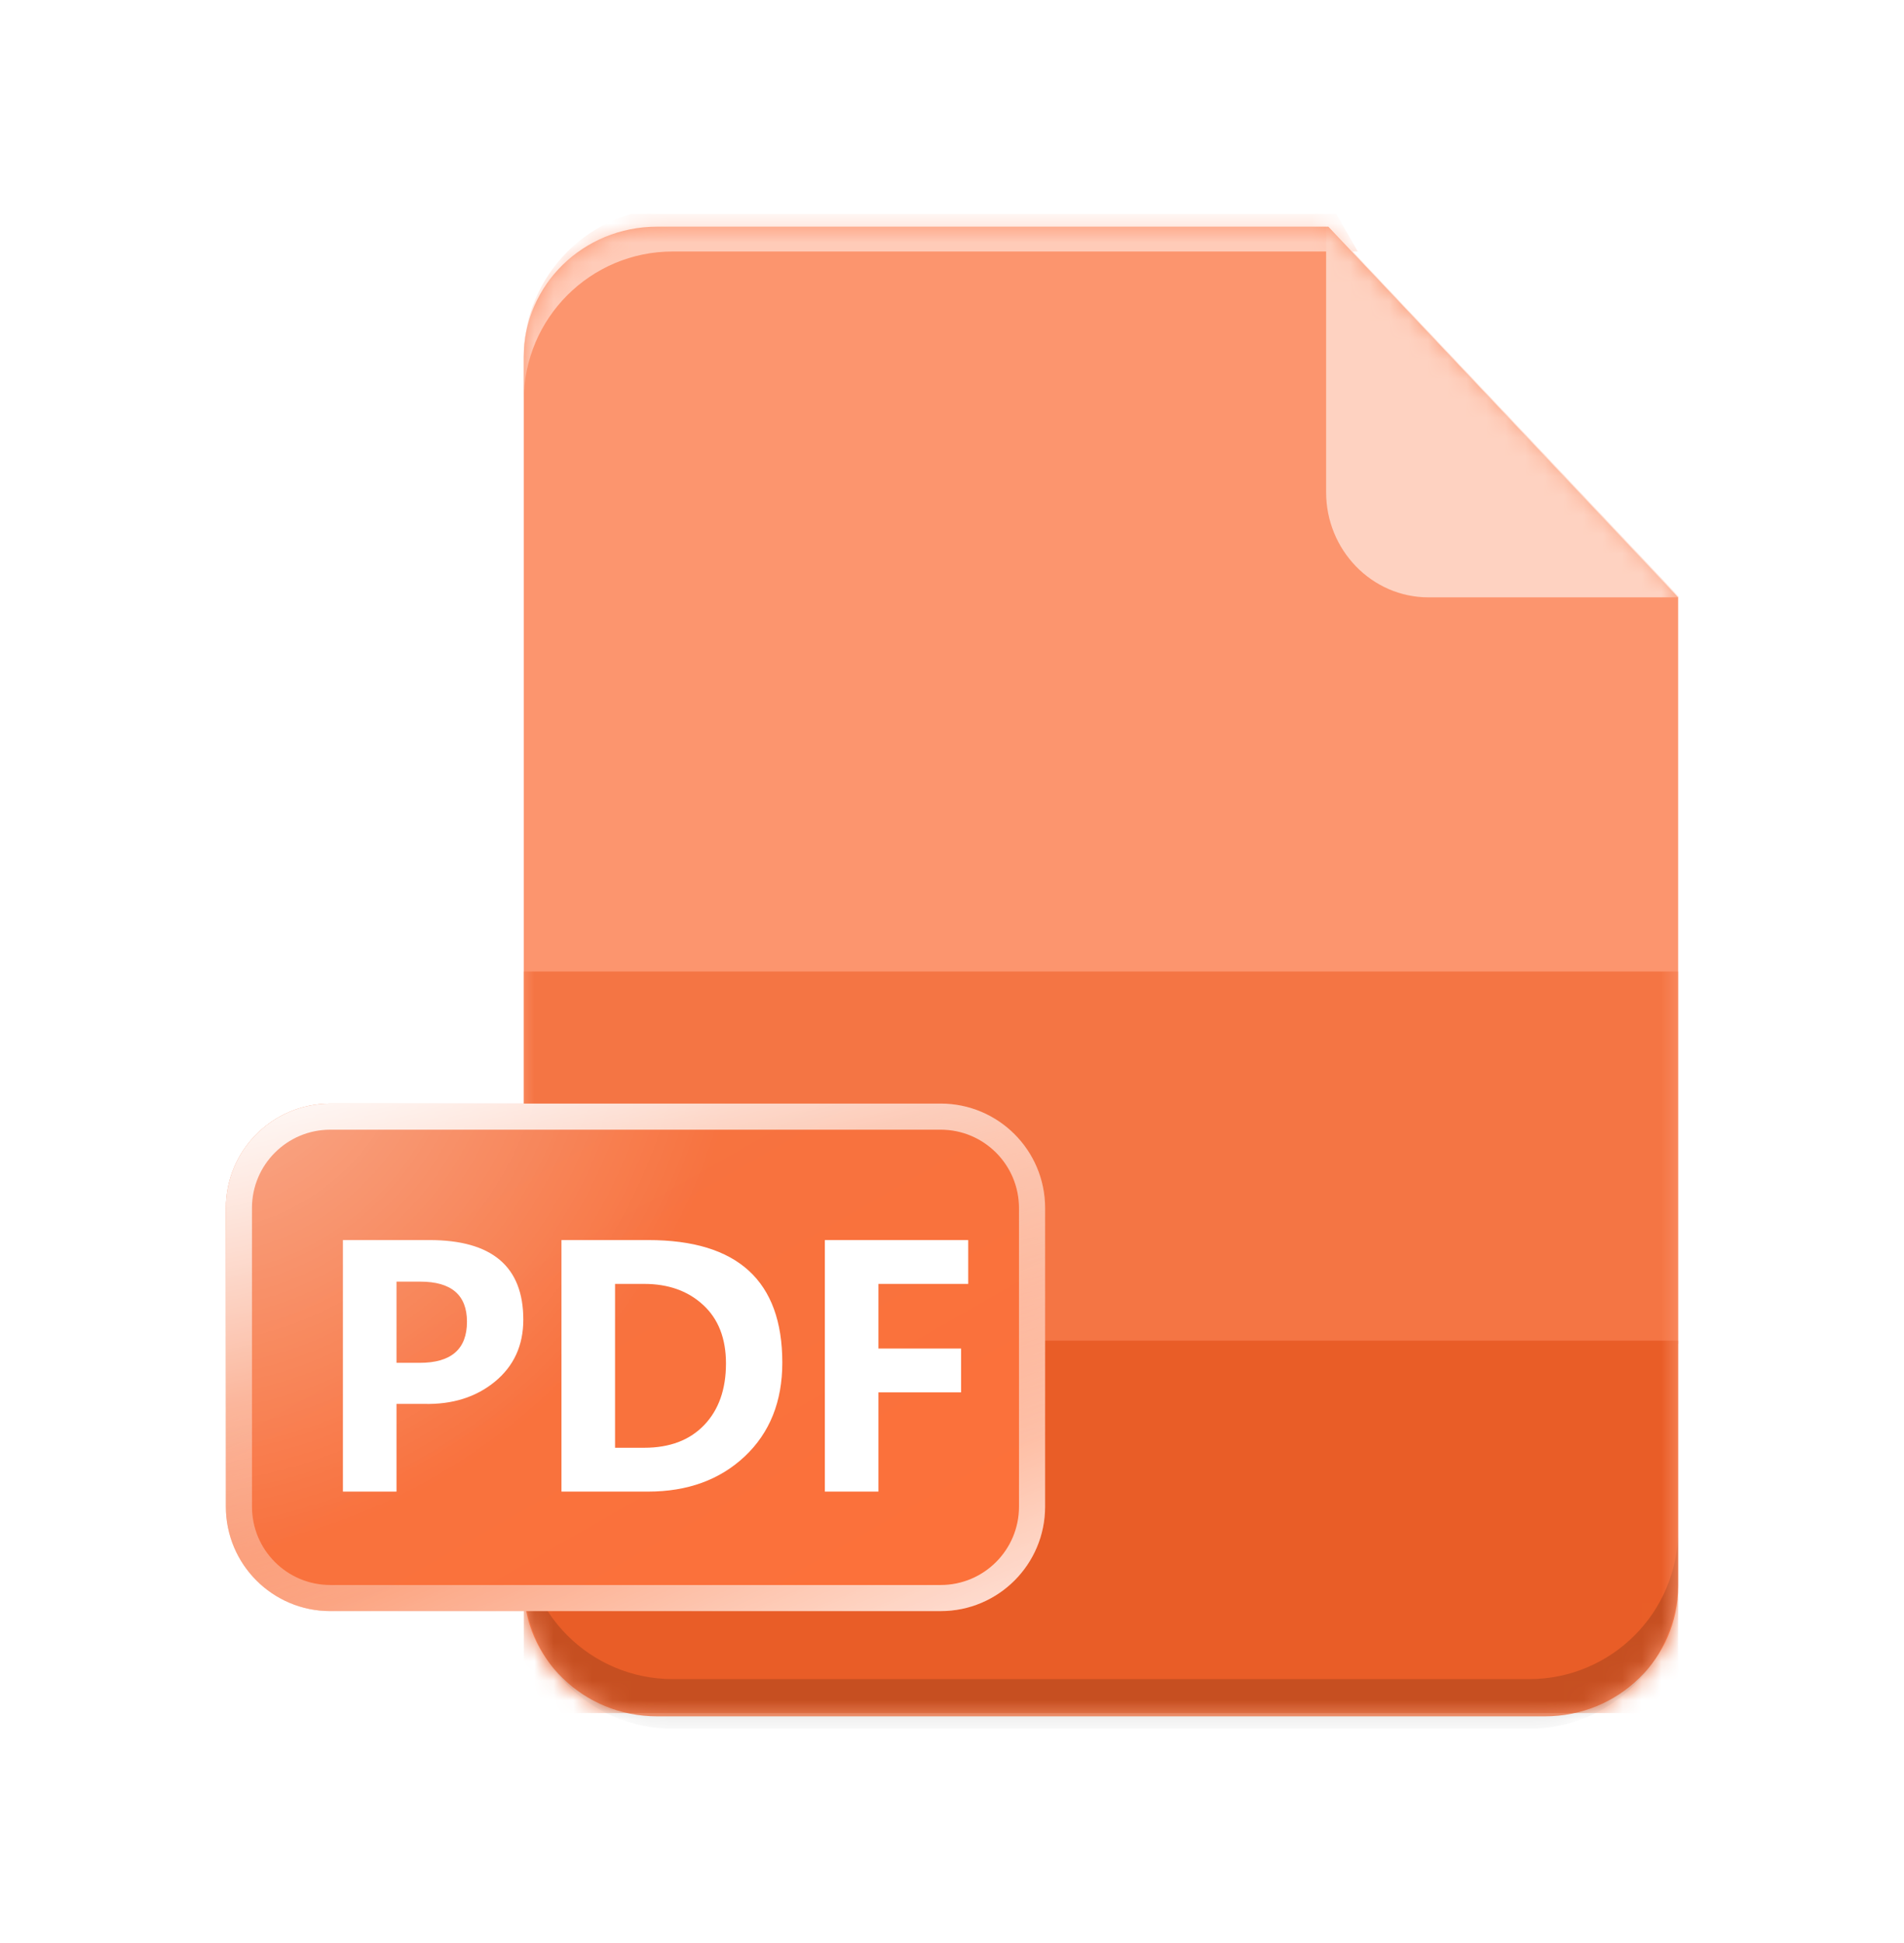
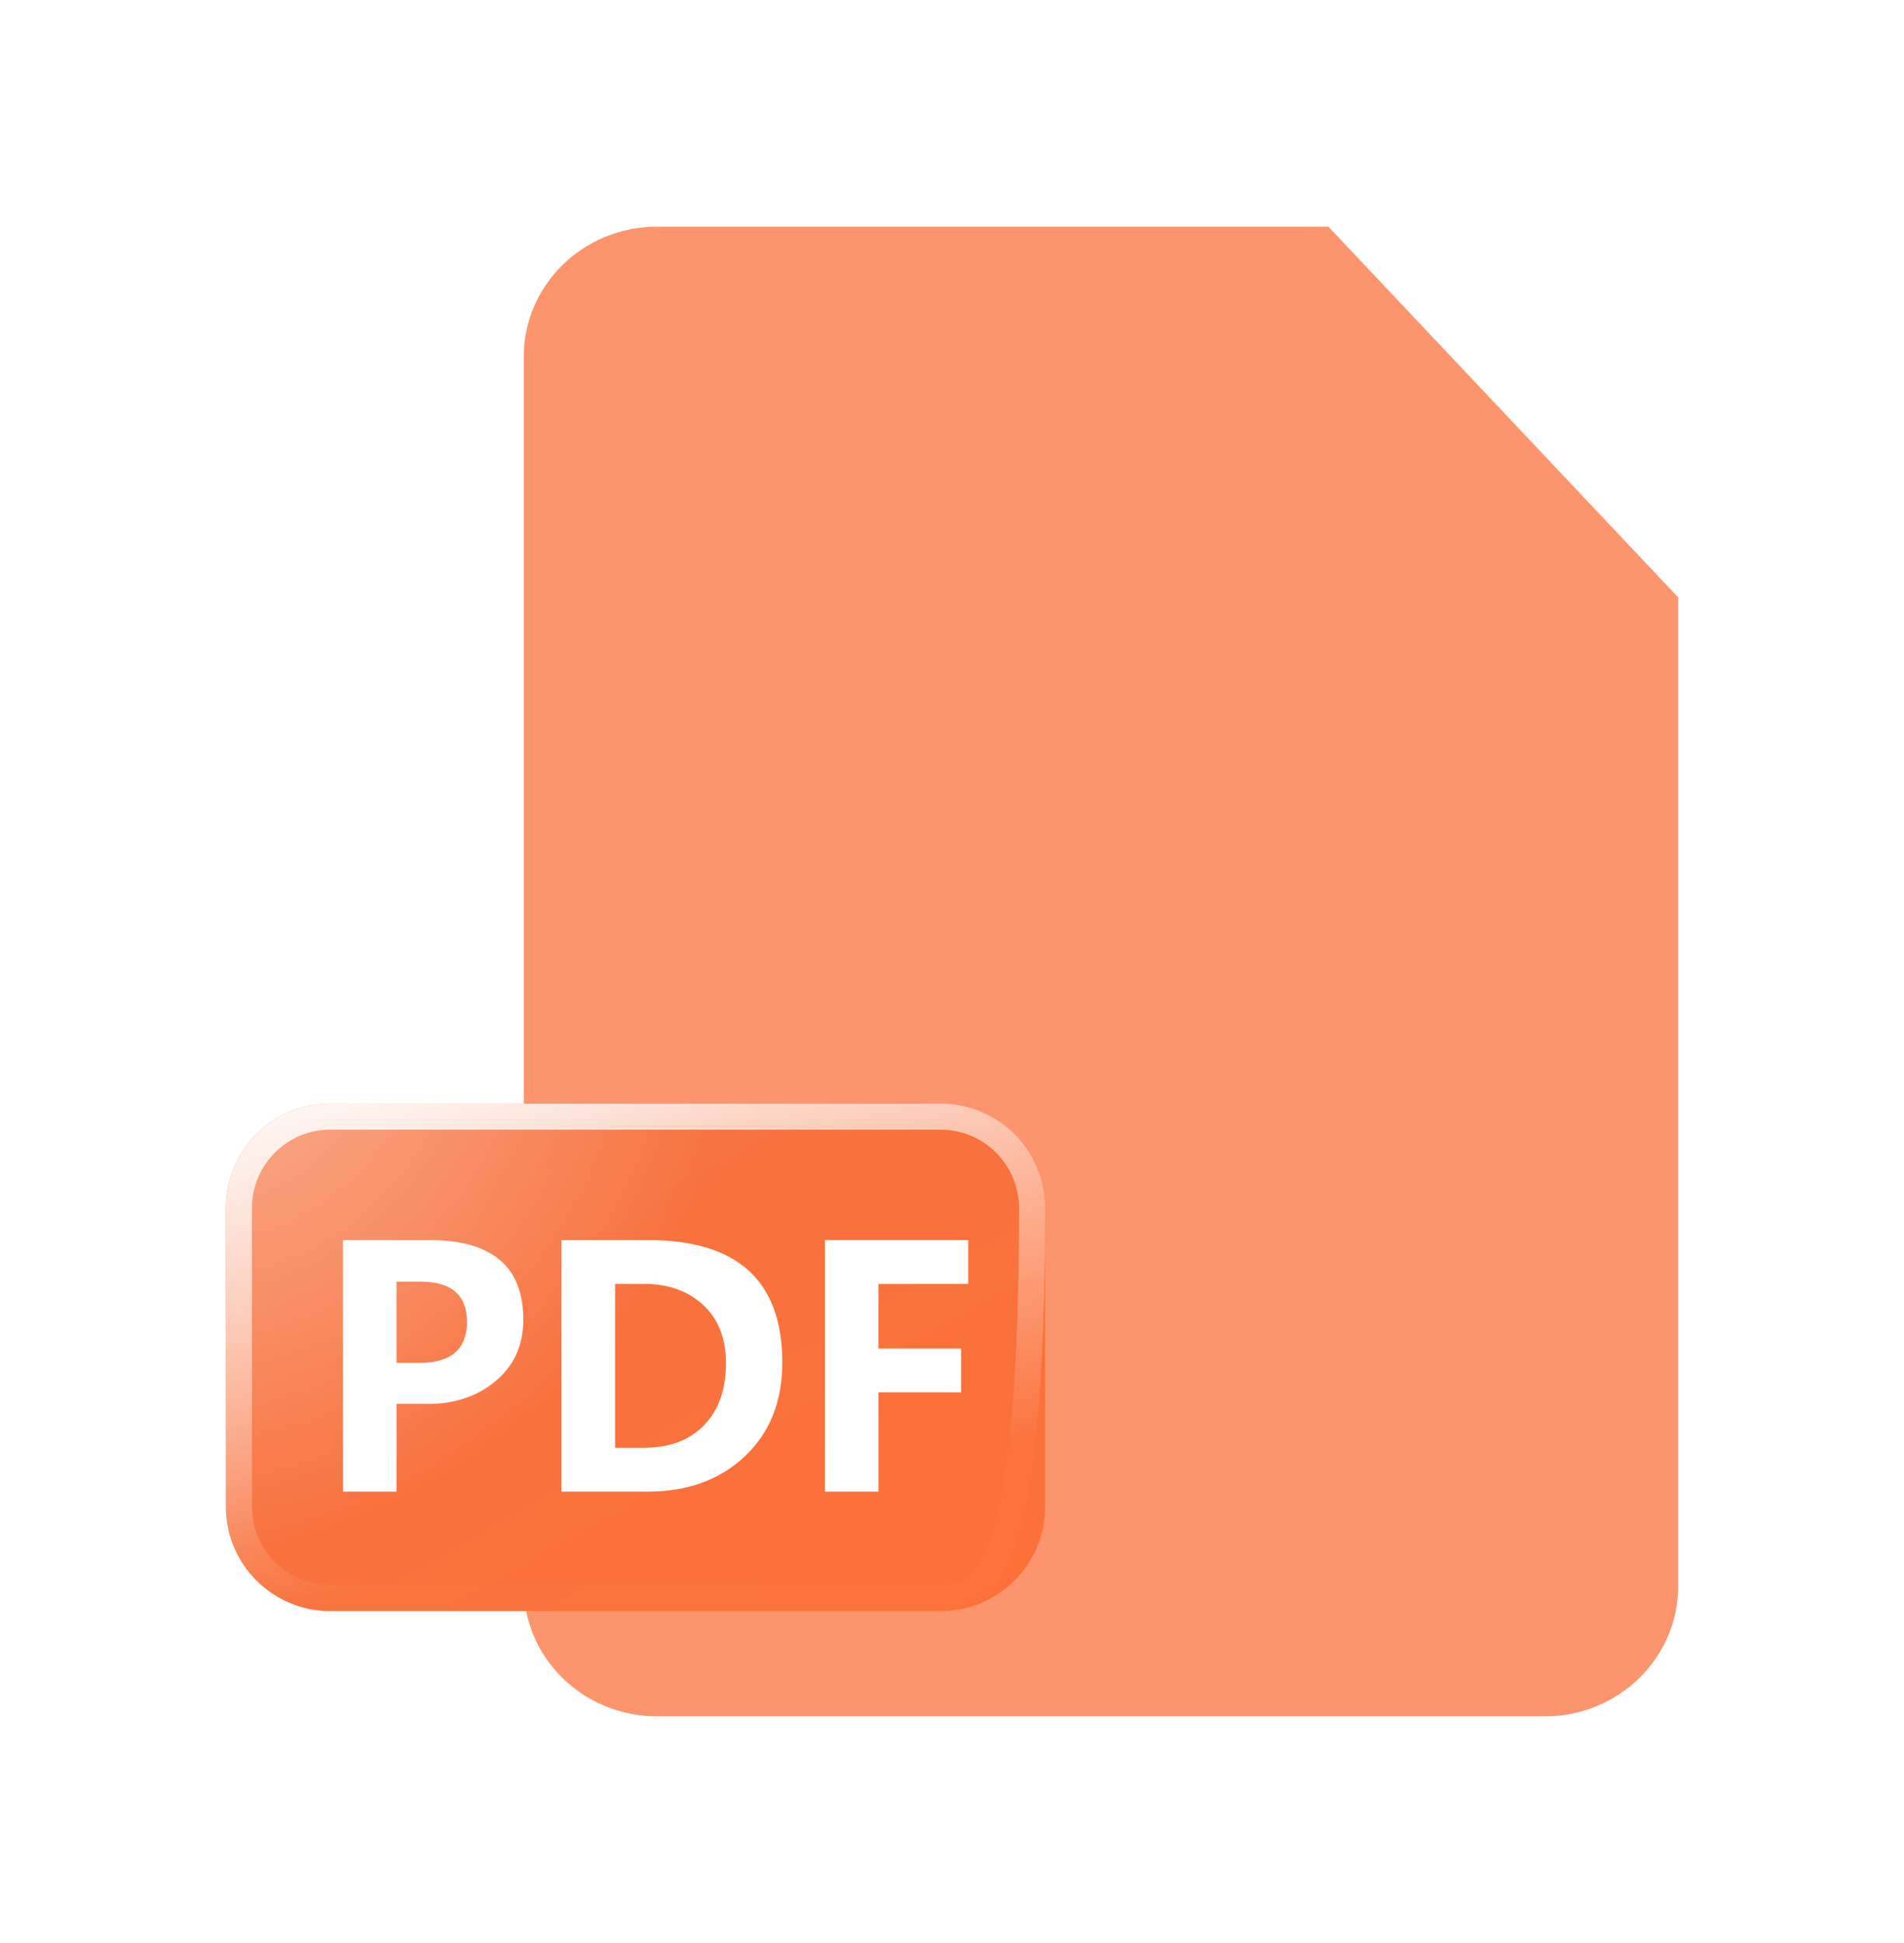
<svg xmlns="http://www.w3.org/2000/svg" width="98" height="100" viewBox="0 0 98 100" fill="none">
  <g clip-path="url(#clip0_17_713)" filter="url(#filter0_d_17_713)">
    <g filter="url(#filter1_i_17_713)">
      <path d="M26.958 18.358V81.642C26.958 85.338 30.028 88.333 33.814 88.333H79.519C83.305 88.333 86.375 85.338 86.375 81.642V30.744L68.373 11.667H33.814C30.028 11.667 26.958 14.662 26.958 18.358Z" fill="#FC956E" />
    </g>
    <mask id="mask0_17_713" style="mask-type:luminance" maskUnits="userSpaceOnUse" x="26" y="11" width="61" height="78">
-       <path d="M26.958 18.358V81.642C26.958 85.338 30.028 88.333 33.814 88.333H79.519C83.305 88.333 86.375 85.338 86.375 81.642V30.355L68.373 11.667H33.814C30.028 11.667 26.958 14.662 26.958 18.358Z" fill="white" />
-     </mask>
+       </mask>
    <g mask="url(#mask0_17_713)">
      <rect x="26.958" y="50" width="59.417" height="19.167" fill="#F47544" />
      <rect x="26.958" y="69" width="59.417" height="19.167" fill="#E95D27" />
-       <path d="M26.958 18.375V20.611C26.958 16.377 30.391 12.944 34.625 12.944H69.886L68.608 10.708H34.625C30.391 10.708 26.958 14.141 26.958 18.375Z" fill="#FFCBB8" />
-       <path fill-rule="evenodd" clip-rule="evenodd" d="M26.958 81.306V78.75C26.958 82.984 30.391 86.417 34.625 86.417H78.708C82.942 86.417 86.375 82.984 86.375 78.75V81.306C86.375 85.54 82.942 88.972 78.708 88.972H34.625C30.391 88.972 26.958 85.54 26.958 81.306Z" fill="black" fill-opacity="0.15" />
      <path d="M86.442 30.744H73.529C70.617 30.744 68.256 28.319 68.256 25.328L68.256 11.488L86.442 30.744Z" fill="#FED2C1" />
    </g>
    <g filter="url(#filter2_d_17_713)">
      <path d="M11.625 62.172C11.625 59.204 14.031 56.797 17 56.797H48.417C51.385 56.797 53.792 59.204 53.792 62.172V77.542C53.792 80.511 51.385 82.917 48.417 82.917H17C14.031 82.917 11.625 80.511 11.625 77.542V62.172Z" fill="url(#paint0_linear_17_713)" />
      <path d="M11.625 62.172C11.625 59.204 14.031 56.797 17 56.797H48.417C51.385 56.797 53.792 59.204 53.792 62.172V77.542C53.792 80.511 51.385 82.917 48.417 82.917H17C14.031 82.917 11.625 80.511 11.625 77.542V62.172Z" fill="url(#paint1_radial_17_713)" />
-       <path d="M12.297 62.172C12.297 59.575 14.402 57.469 17 57.469H48.417C51.014 57.469 53.12 59.575 53.12 62.172V77.542C53.12 80.14 51.014 82.246 48.417 82.246H17C14.402 82.246 12.297 80.14 12.297 77.542V62.172Z" stroke="url(#paint2_linear_17_713)" stroke-width="1.344" />
-       <path d="M12.297 62.172C12.297 59.575 14.402 57.469 17 57.469H48.417C51.014 57.469 53.12 59.575 53.12 62.172V77.542C53.12 80.14 51.014 82.246 48.417 82.246H17C14.402 82.246 12.297 80.14 12.297 77.542V62.172Z" stroke="url(#paint3_linear_17_713)" stroke-width="1.344" />
+       <path d="M12.297 62.172C12.297 59.575 14.402 57.469 17 57.469H48.417C51.014 57.469 53.12 59.575 53.12 62.172C53.12 80.14 51.014 82.246 48.417 82.246H17C14.402 82.246 12.297 80.14 12.297 77.542V62.172Z" stroke="url(#paint3_linear_17_713)" stroke-width="1.344" />
    </g>
    <path d="M20.408 72.254V76.767H17.65V63.822H22.105C25.325 63.822 26.935 65.186 26.935 67.917C26.935 69.243 26.448 70.307 25.473 71.109C24.503 71.906 23.289 72.288 21.829 72.254H20.408ZM20.408 65.961V70.14H21.603C23.225 70.14 24.035 69.435 24.035 68.025C24.035 66.649 23.233 65.961 21.628 65.961H20.408ZM28.899 76.767V63.822H33.371C37.967 63.822 40.266 65.925 40.266 70.131C40.266 72.132 39.622 73.739 38.335 74.954C37.048 76.163 35.388 76.767 33.354 76.767H28.899ZM31.657 66.078V74.511H33.162C34.471 74.511 35.499 74.121 36.246 73.341C36.992 72.561 37.366 71.505 37.366 70.173C37.366 68.886 36.975 67.883 36.196 67.165C35.416 66.44 34.401 66.078 33.153 66.078H31.657ZM49.835 66.078H45.213V69.404H49.467V71.661H45.213V76.767H42.455V63.822H49.835V66.078Z" fill="white" />
  </g>
  <defs>
    <filter id="filter0_d_17_713" x="-4.382" y="-0.382" width="102.765" height="100.765" filterUnits="userSpaceOnUse" color-interpolation-filters="sRGB">
      <feFlood flood-opacity="0" result="BackgroundImageFix" />
      <feColorMatrix in="SourceAlpha" type="matrix" values="0 0 0 0 0 0 0 0 0 0 0 0 0 0 0 0 0 0 127 0" result="hardAlpha" />
      <feOffset />
      <feGaussianBlur stdDeviation="5.691" />
      <feColorMatrix type="matrix" values="0 0 0 0 1 0 0 0 0 0.222 0 0 0 0 0.25 0 0 0 0.291 0" />
      <feBlend mode="normal" in2="BackgroundImageFix" result="effect1_dropShadow_17_713" />
      <feBlend mode="normal" in="SourceGraphic" in2="effect1_dropShadow_17_713" result="shape" />
    </filter>
    <filter id="filter1_i_17_713" x="26.958" y="11.667" width="59.417" height="76.667" filterUnits="userSpaceOnUse" color-interpolation-filters="sRGB">
      <feFlood flood-opacity="0" result="BackgroundImageFix" />
      <feBlend mode="normal" in="SourceGraphic" in2="BackgroundImageFix" result="shape" />
      <feColorMatrix in="SourceAlpha" type="matrix" values="0 0 0 0 0 0 0 0 0 0 0 0 0 0 0 0 0 0 127 0" result="hardAlpha" />
      <feOffset />
      <feGaussianBlur stdDeviation="1.265" />
      <feComposite in2="hardAlpha" operator="arithmetic" k2="-1" k3="1" />
      <feColorMatrix type="matrix" values="0 0 0 0 0.914 0 0 0 0 0.38 0 0 0 0 0.176 0 0 0 0.542 0" />
      <feBlend mode="normal" in2="shape" result="effect1_innerShadow_17_713" />
    </filter>
    <filter id="filter2_d_17_713" x="7.831" y="53.003" width="49.755" height="33.708" filterUnits="userSpaceOnUse" color-interpolation-filters="sRGB">
      <feFlood flood-opacity="0" result="BackgroundImageFix" />
      <feColorMatrix in="SourceAlpha" type="matrix" values="0 0 0 0 0 0 0 0 0 0 0 0 0 0 0 0 0 0 127 0" result="hardAlpha" />
      <feOffset />
      <feGaussianBlur stdDeviation="1.897" />
      <feColorMatrix type="matrix" values="0 0 0 0 0.914 0 0 0 0 0.365 0 0 0 0 0.153 0 0 0 0.27 0" />
      <feBlend mode="normal" in2="BackgroundImageFix" result="effect1_dropShadow_17_713" />
      <feBlend mode="normal" in="SourceGraphic" in2="effect1_dropShadow_17_713" result="shape" />
    </filter>
    <linearGradient id="paint0_linear_17_713" x1="1.921" y1="72.383" x2="21.28" y2="106.234" gradientUnits="userSpaceOnUse">
      <stop stop-color="#F6713E" />
      <stop offset="1" stop-color="#FE6E36" />
    </linearGradient>
    <radialGradient id="paint1_radial_17_713" cx="0" cy="0" r="1" gradientUnits="userSpaceOnUse" gradientTransform="translate(11.625 53.679) rotate(46.641) scale(24.929 28.553)">
      <stop stop-color="white" stop-opacity="0.425" />
      <stop offset="1" stop-color="white" stop-opacity="0.01" />
    </radialGradient>
    <linearGradient id="paint2_linear_17_713" x1="77.649" y1="80.171" x2="64.676" y2="49.714" gradientUnits="userSpaceOnUse">
      <stop stop-color="white" />
      <stop offset="1" stop-color="white" stop-opacity="0.01" />
    </linearGradient>
    <linearGradient id="paint3_linear_17_713" x1="0.412" y1="57.45" x2="6.641" y2="84.878" gradientUnits="userSpaceOnUse">
      <stop stop-color="white" />
      <stop offset="1" stop-color="white" stop-opacity="0.01" />
    </linearGradient>
    <clipPath id="clip0_17_713">
      <rect width="80" height="78" fill="white" transform="translate(7 11)" />
    </clipPath>
  </defs>
</svg>